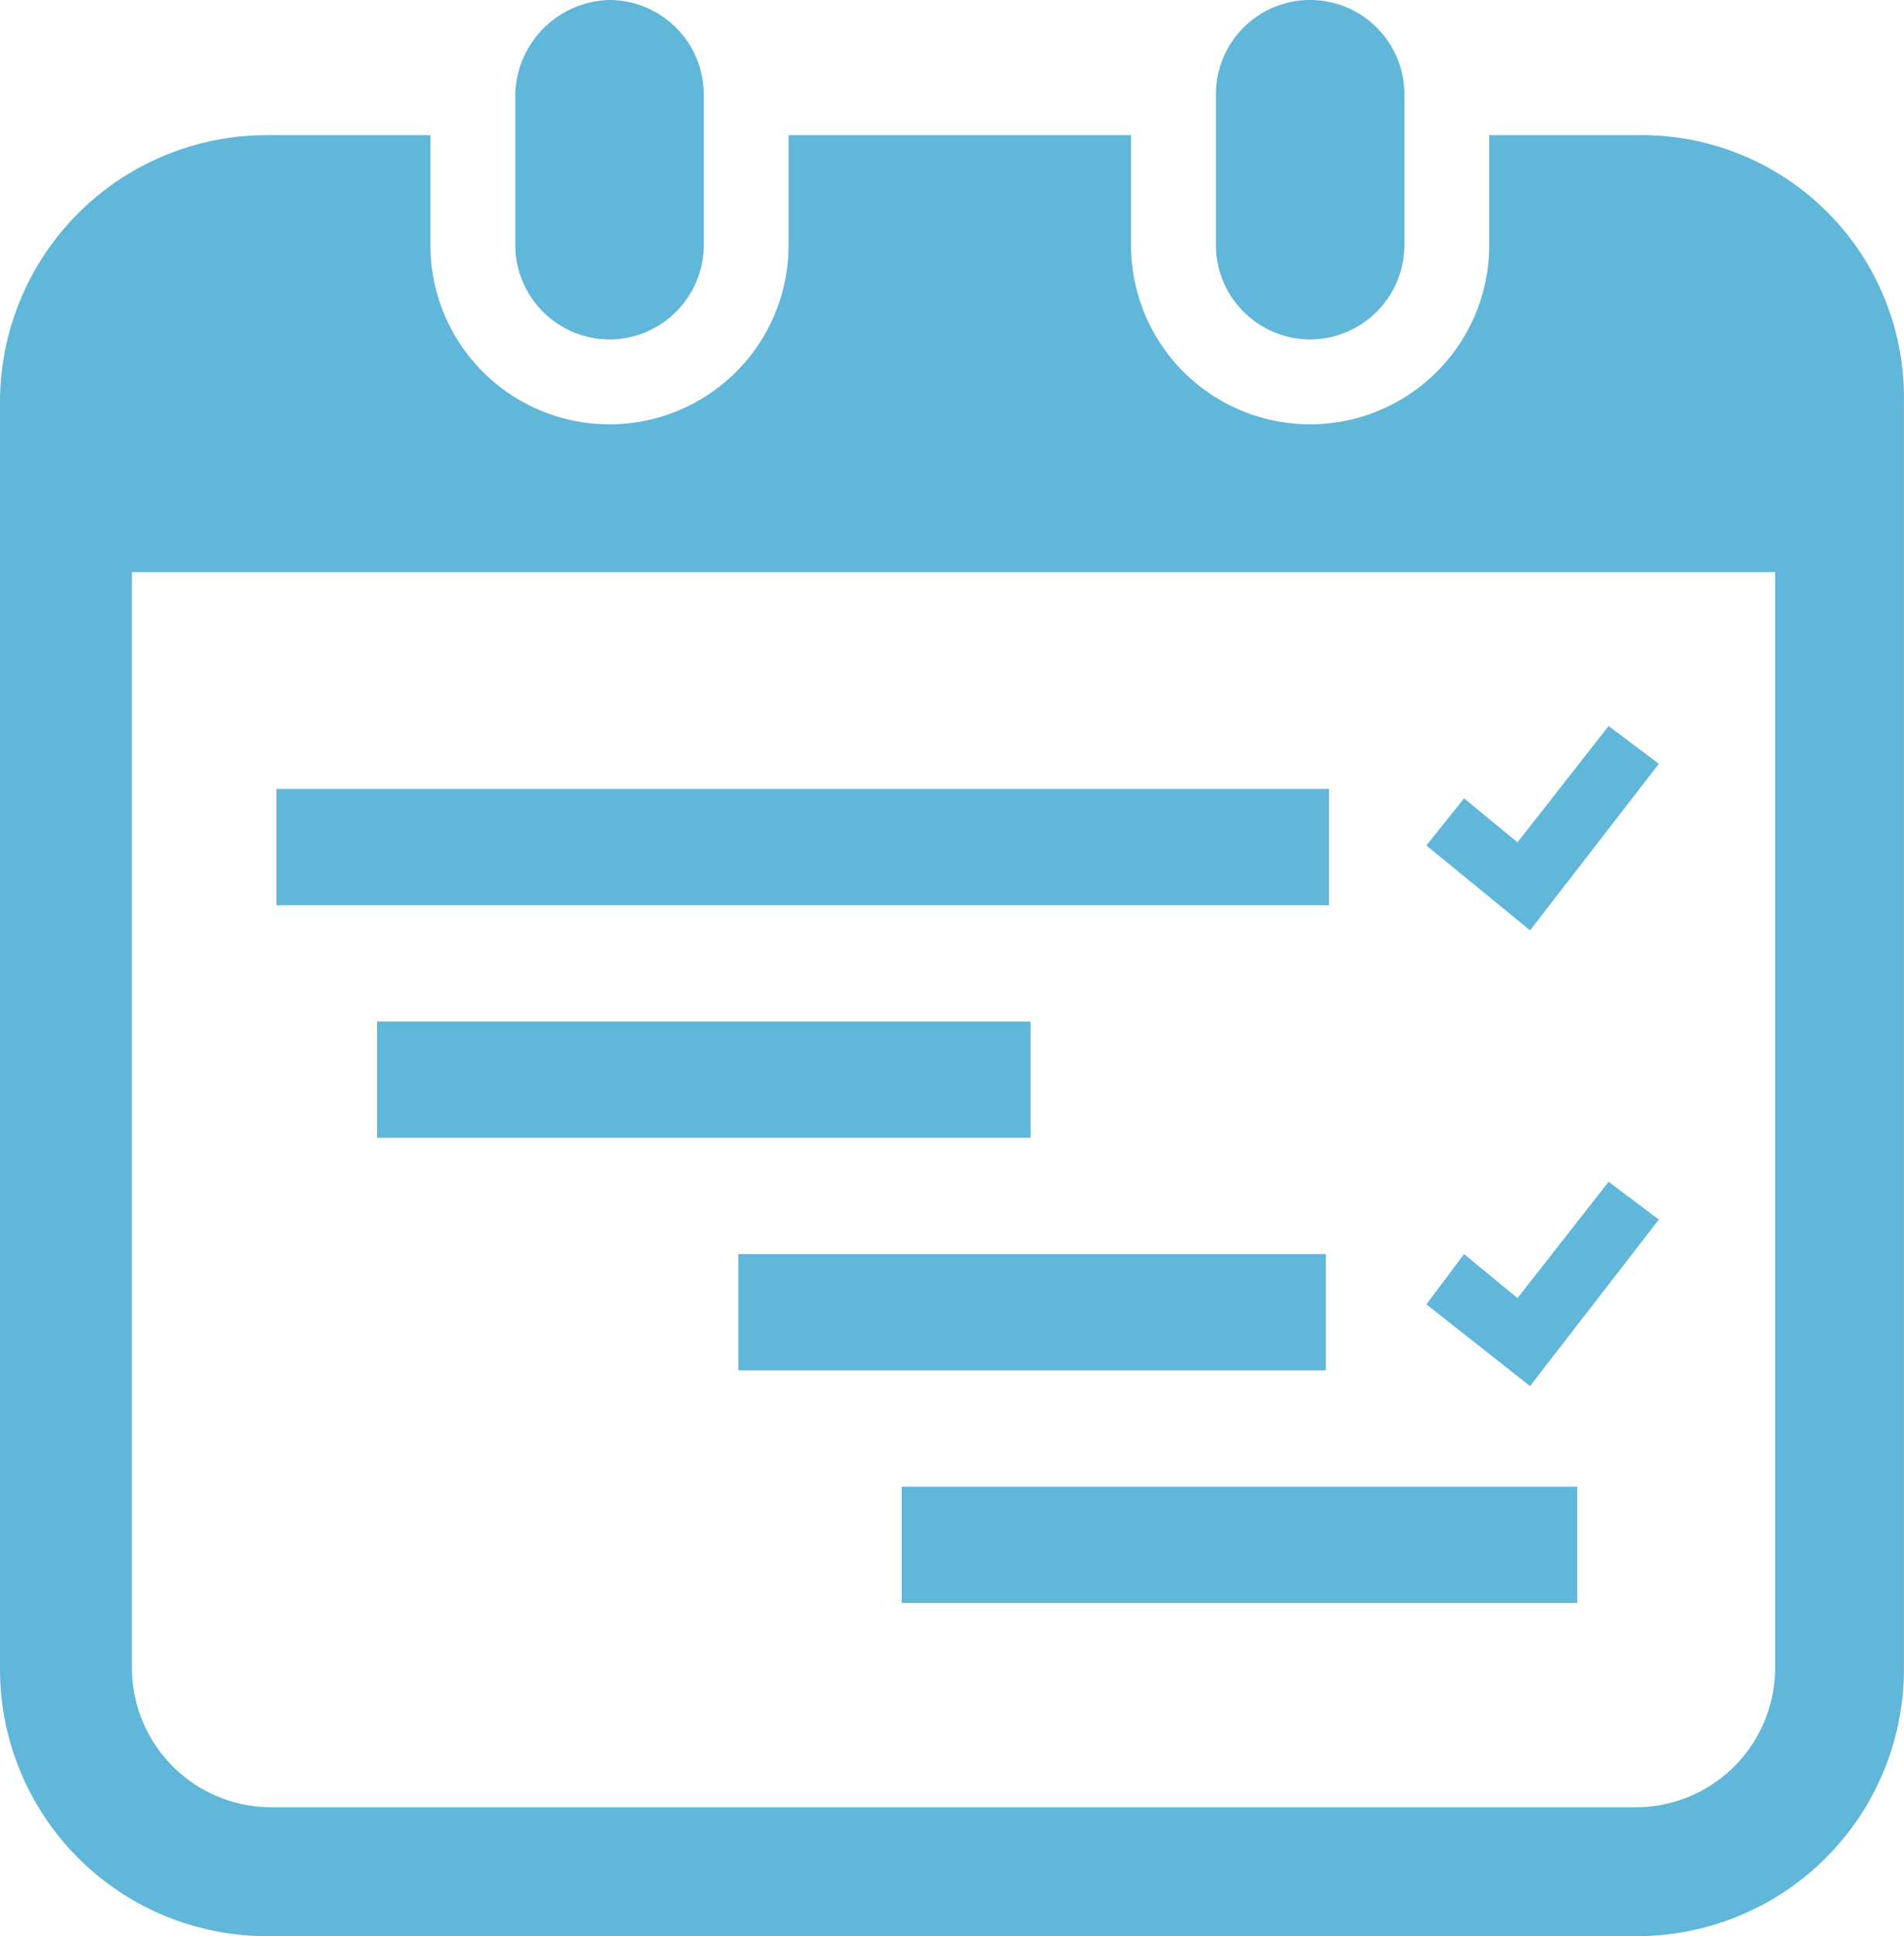
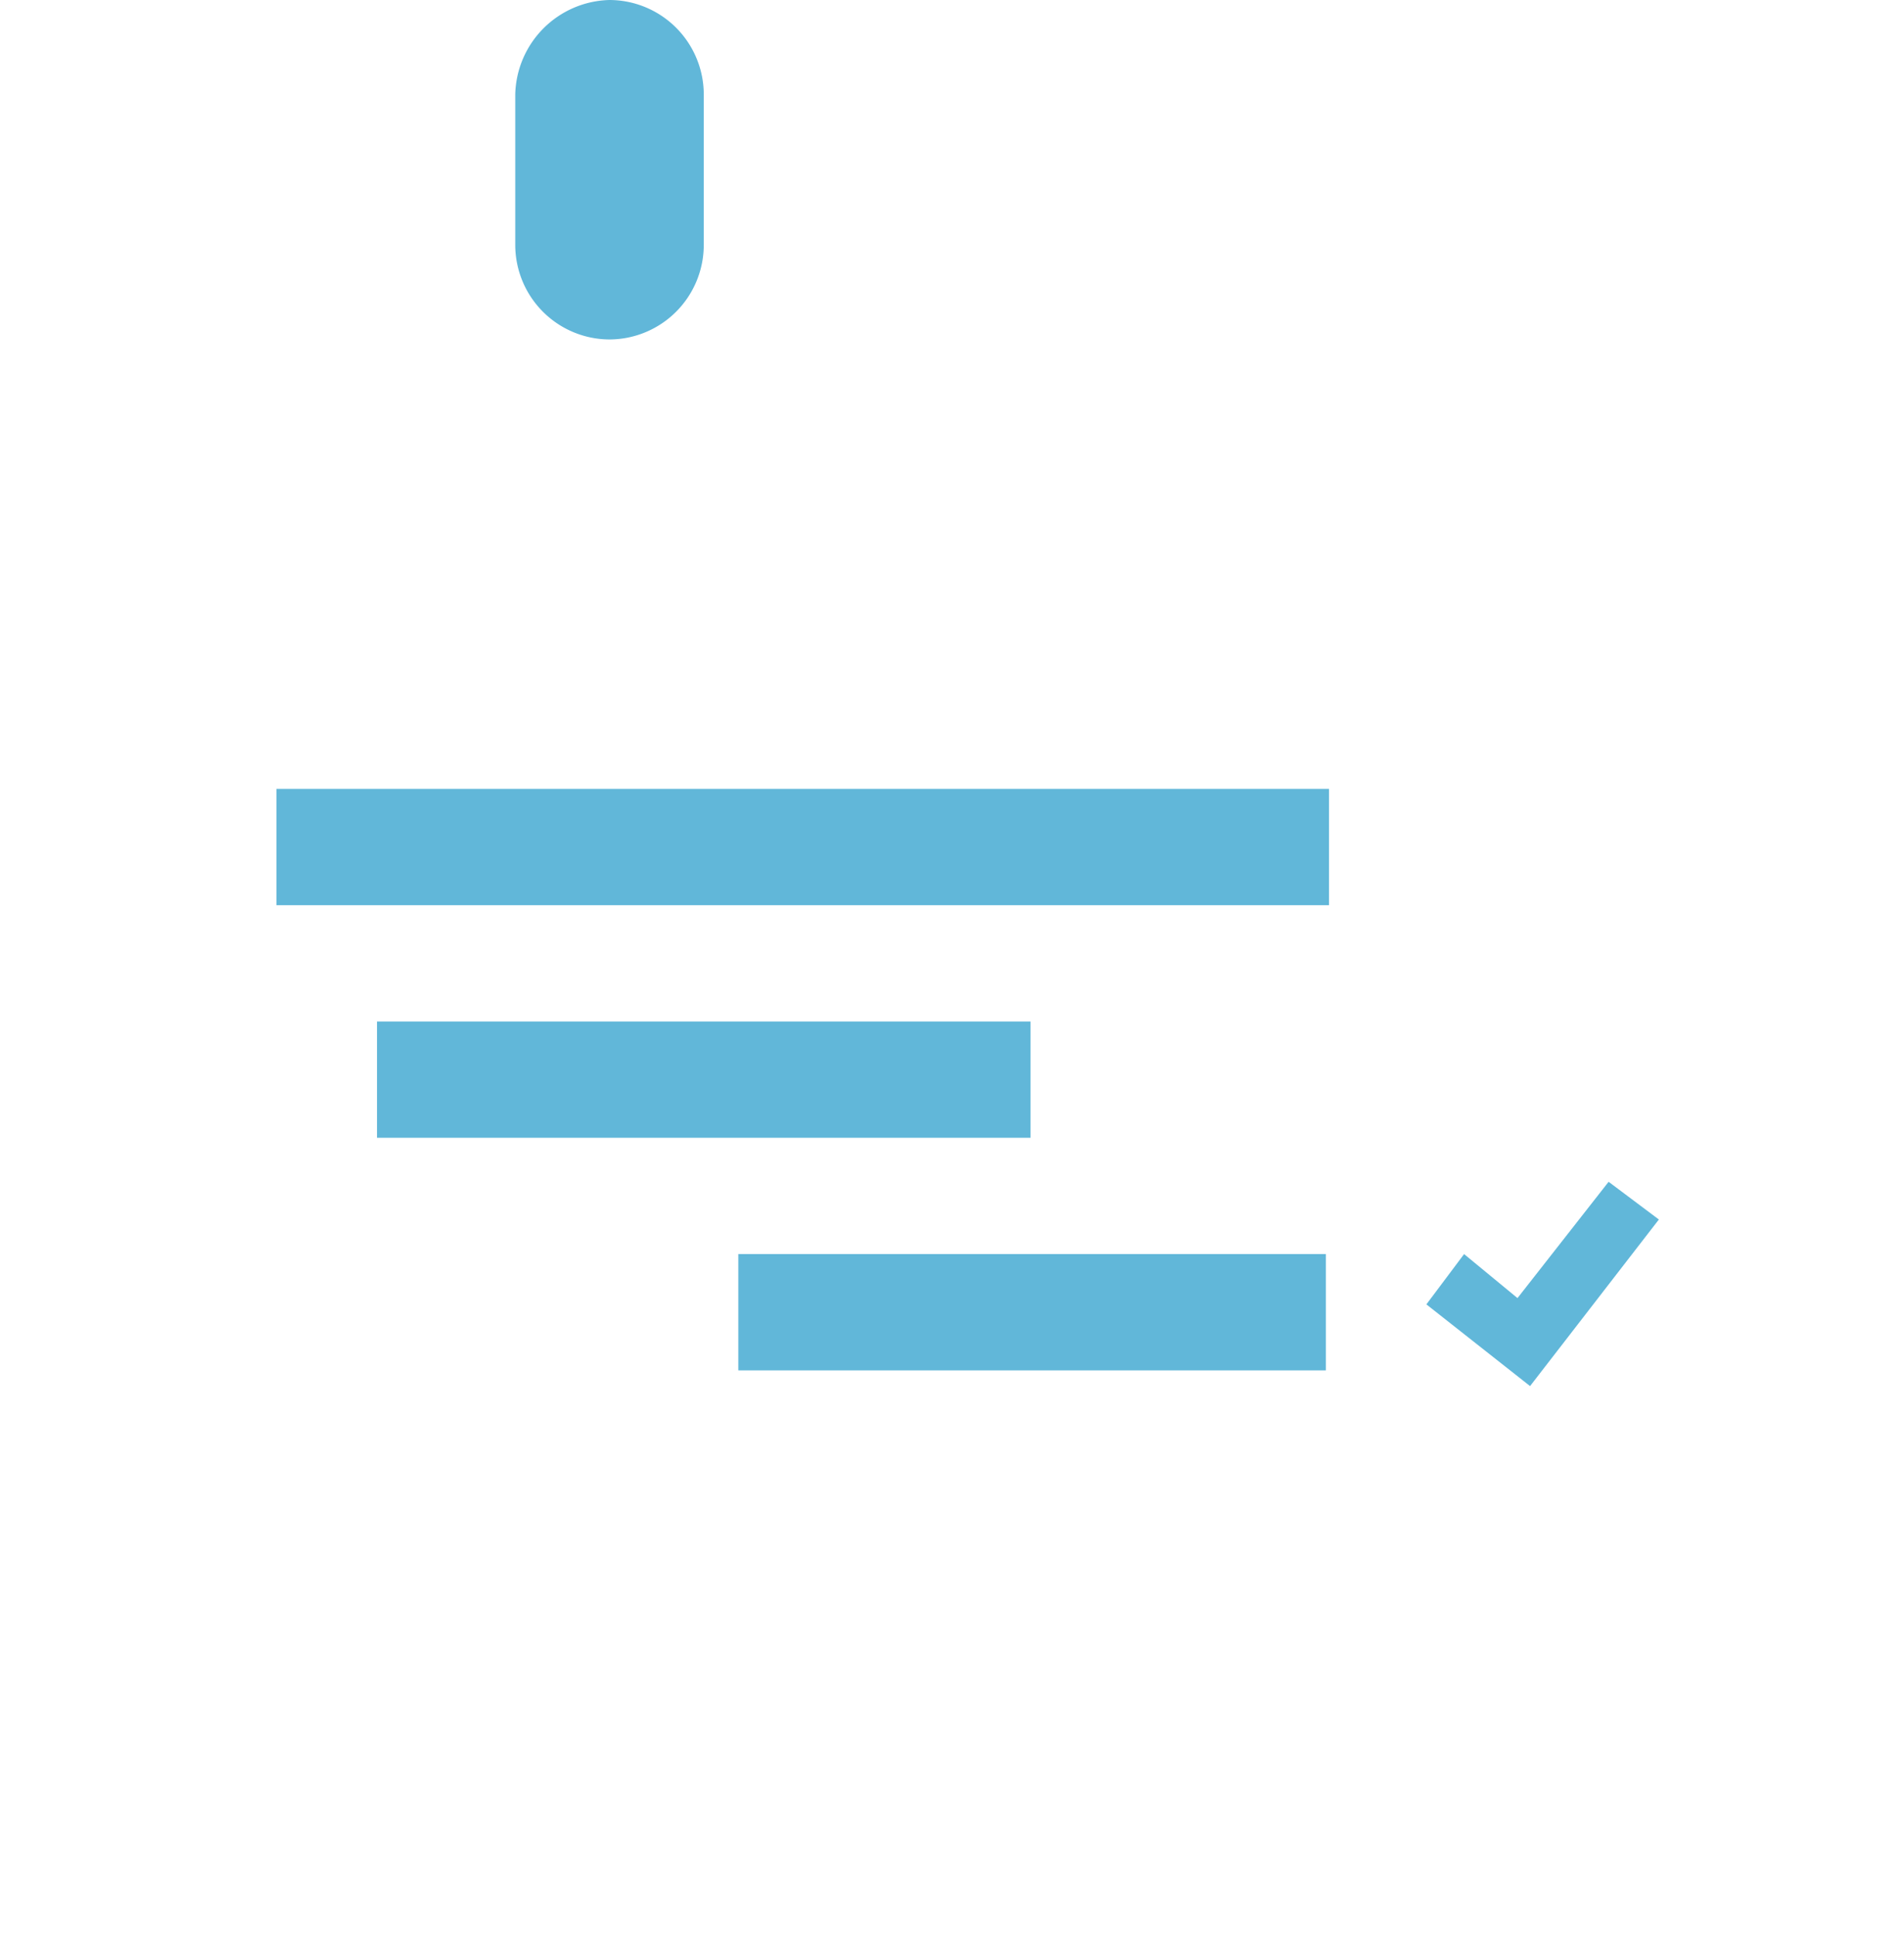
<svg xmlns="http://www.w3.org/2000/svg" width="60.602" height="61.6" viewBox="0 0 60.602 61.6">
  <g transform="translate(-23.6 -6.2)">
    <g transform="translate(9 -3)">
      <path d="M34,20a3.009,3.009,0,0,0,3-3V12.2a3.009,3.009,0,0,0-3-3,3.076,3.076,0,0,0-3,3V17A3.009,3.009,0,0,0,34,20Z" fill="#61b7d9" />
-       <path d="M56.3,20a3.009,3.009,0,0,0,3-3V12.2a3,3,0,1,0-6,0V17A3.009,3.009,0,0,0,56.3,20Z" fill="#61b7d9" />
-       <path d="M66.8,13.5H62V17a5.7,5.7,0,1,1-11.4,0V13.5H39.7V17a5.7,5.7,0,0,1-11.4,0V13.5H23.1A8.493,8.493,0,0,0,14.6,22V62.3a8.493,8.493,0,0,0,8.5,8.5H66.7a8.493,8.493,0,0,0,8.5-8.5V22A8.346,8.346,0,0,0,66.8,13.5Zm4.3,48.8a4.439,4.439,0,0,1-4.4,4.4H23.2a4.439,4.439,0,0,1-4.4-4.4V27.4H71.1Z" fill="#61b7d9" />
      <rect width="33.5" height="3.7" transform="translate(23.4 34.3)" fill="#61b7d9" />
      <rect width="20.8" height="3.7" transform="translate(26.6 41.7)" fill="#61b7d9" />
      <rect width="18.7" height="3.7" transform="translate(38.1 49.1)" fill="#61b7d9" />
-       <rect width="21.5" height="3.7" transform="translate(43.3 56.5)" fill="#61b7d9" />
-       <path d="M67.4,33.5l-1.6-1.2L62.9,36l-1.7-1.4L60,36.1l3.3,2.7Z" fill="#61b7d9" />
      <path d="M67.4,48l-1.6-1.2-2.9,3.7-1.7-1.4L60,50.7l3.3,2.6Z" fill="#61b7d9" />
    </g>
  </g>
</svg>